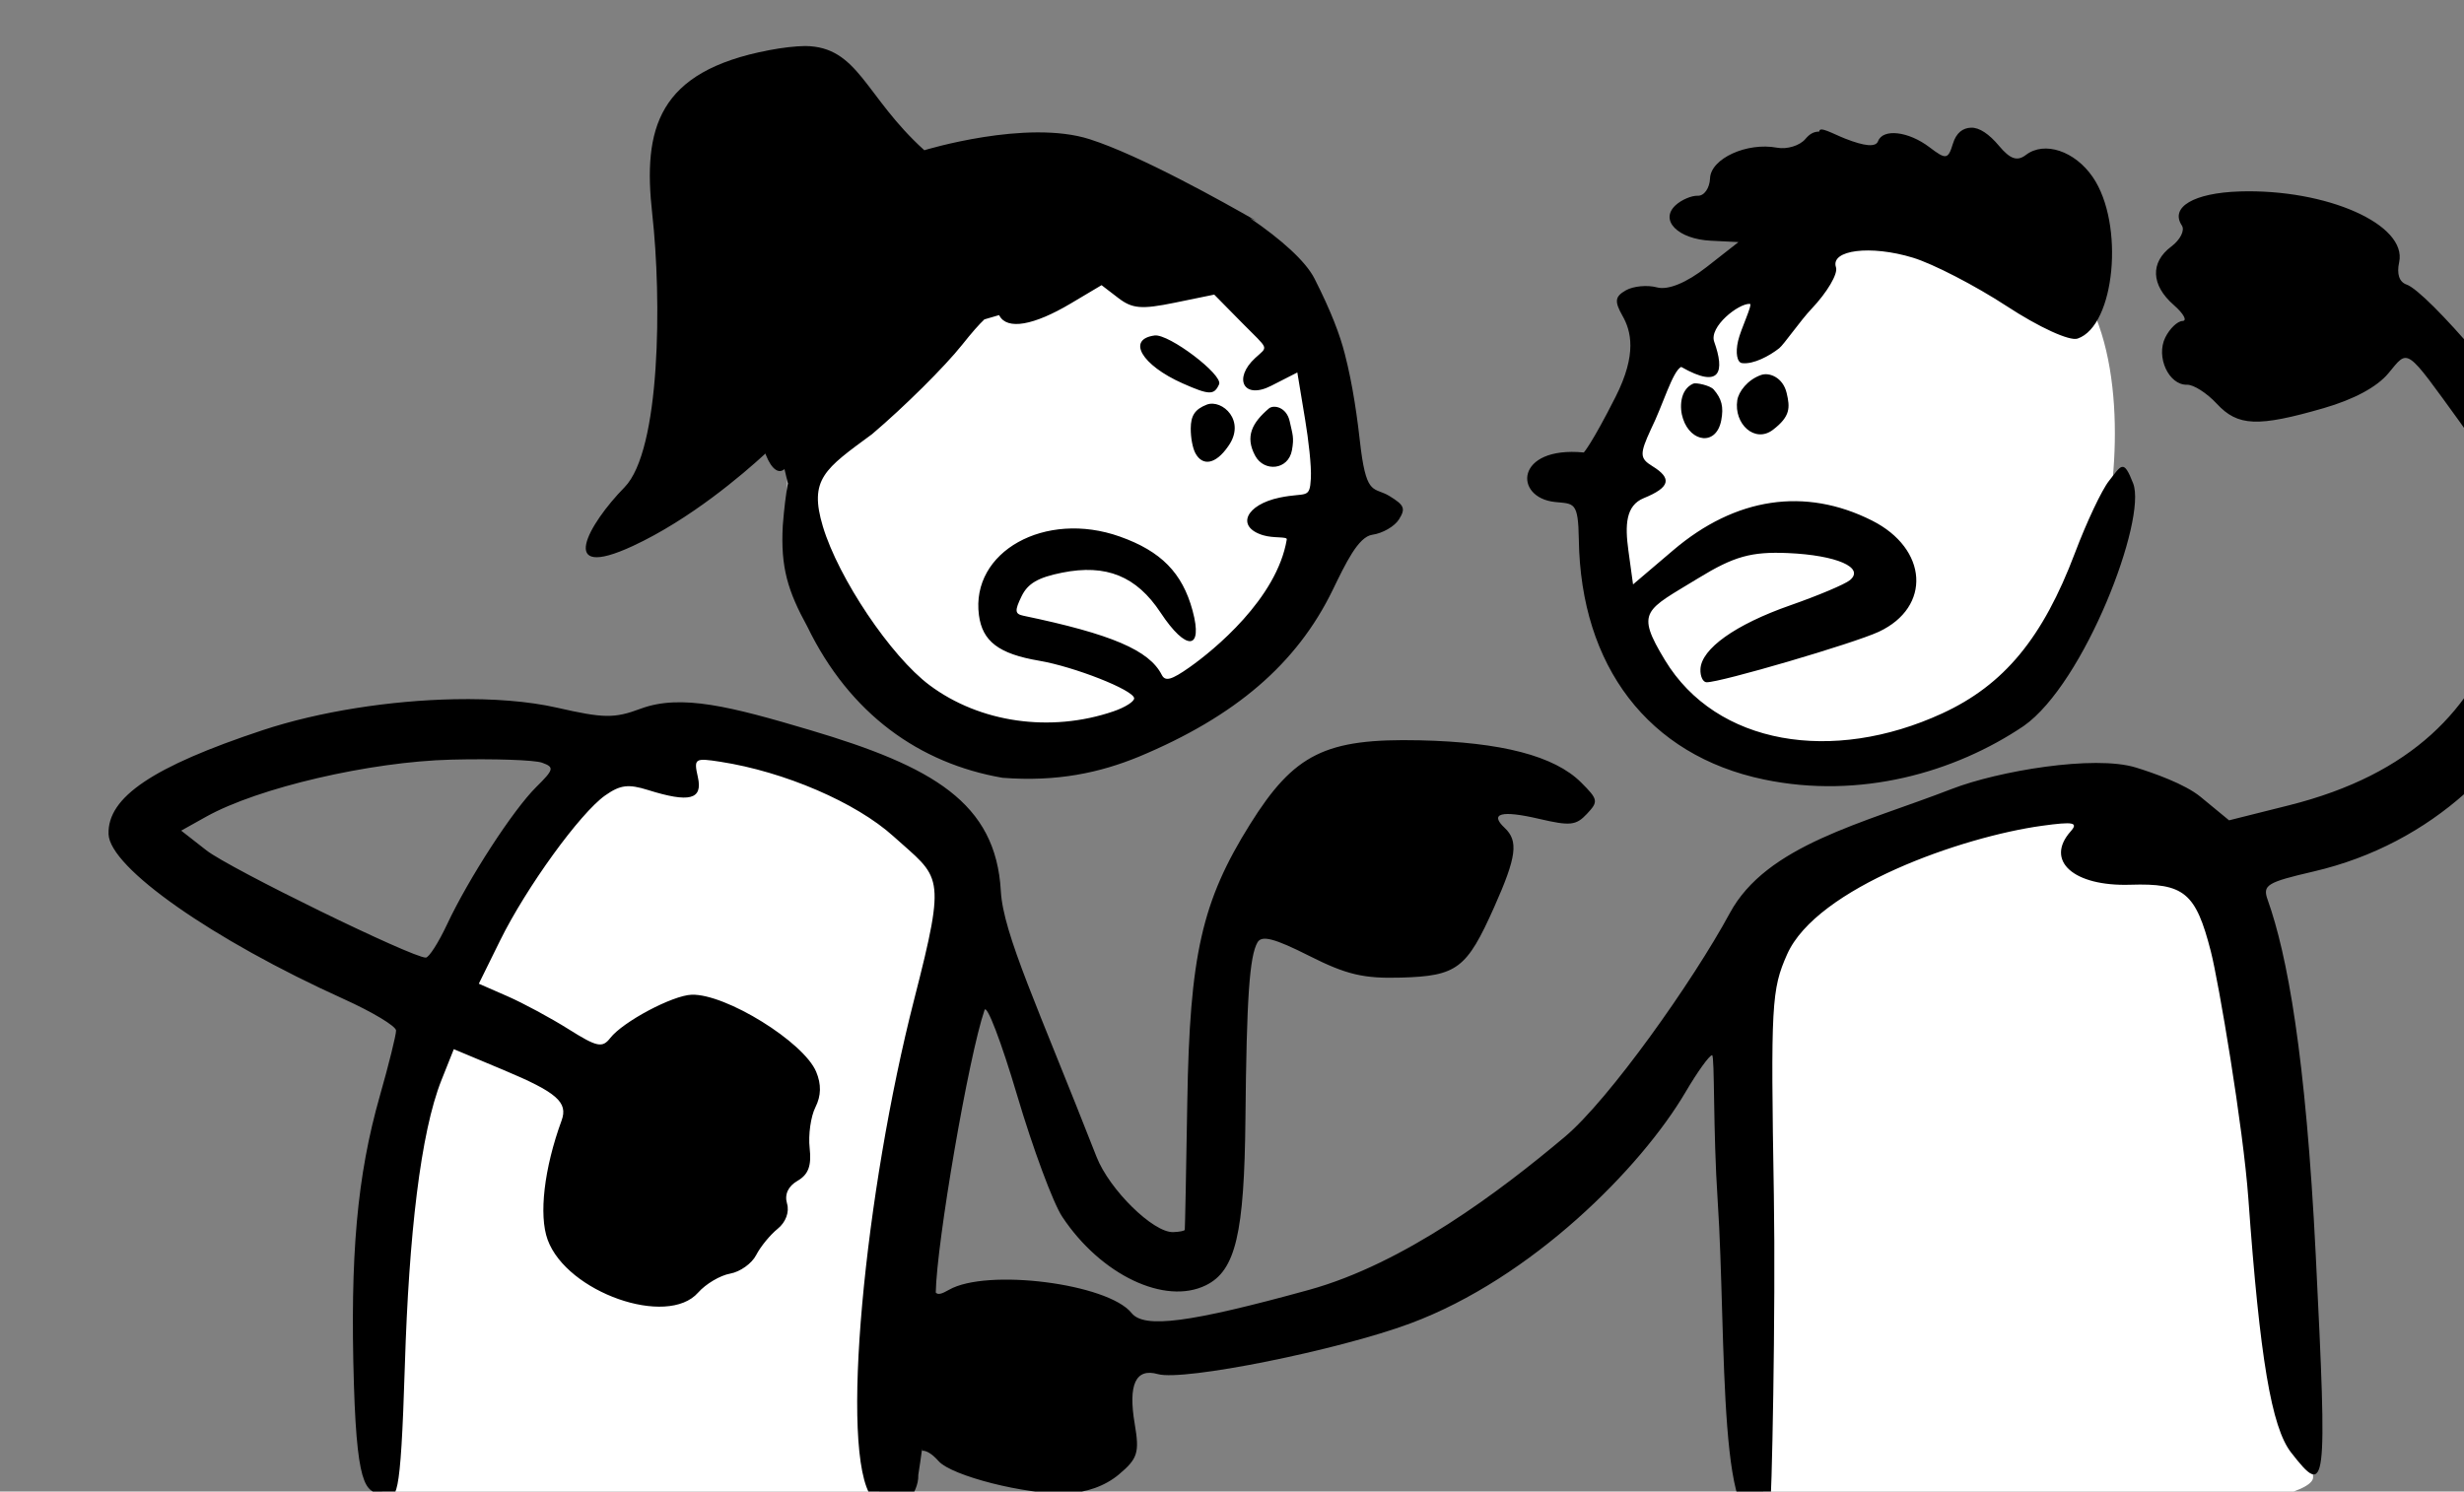
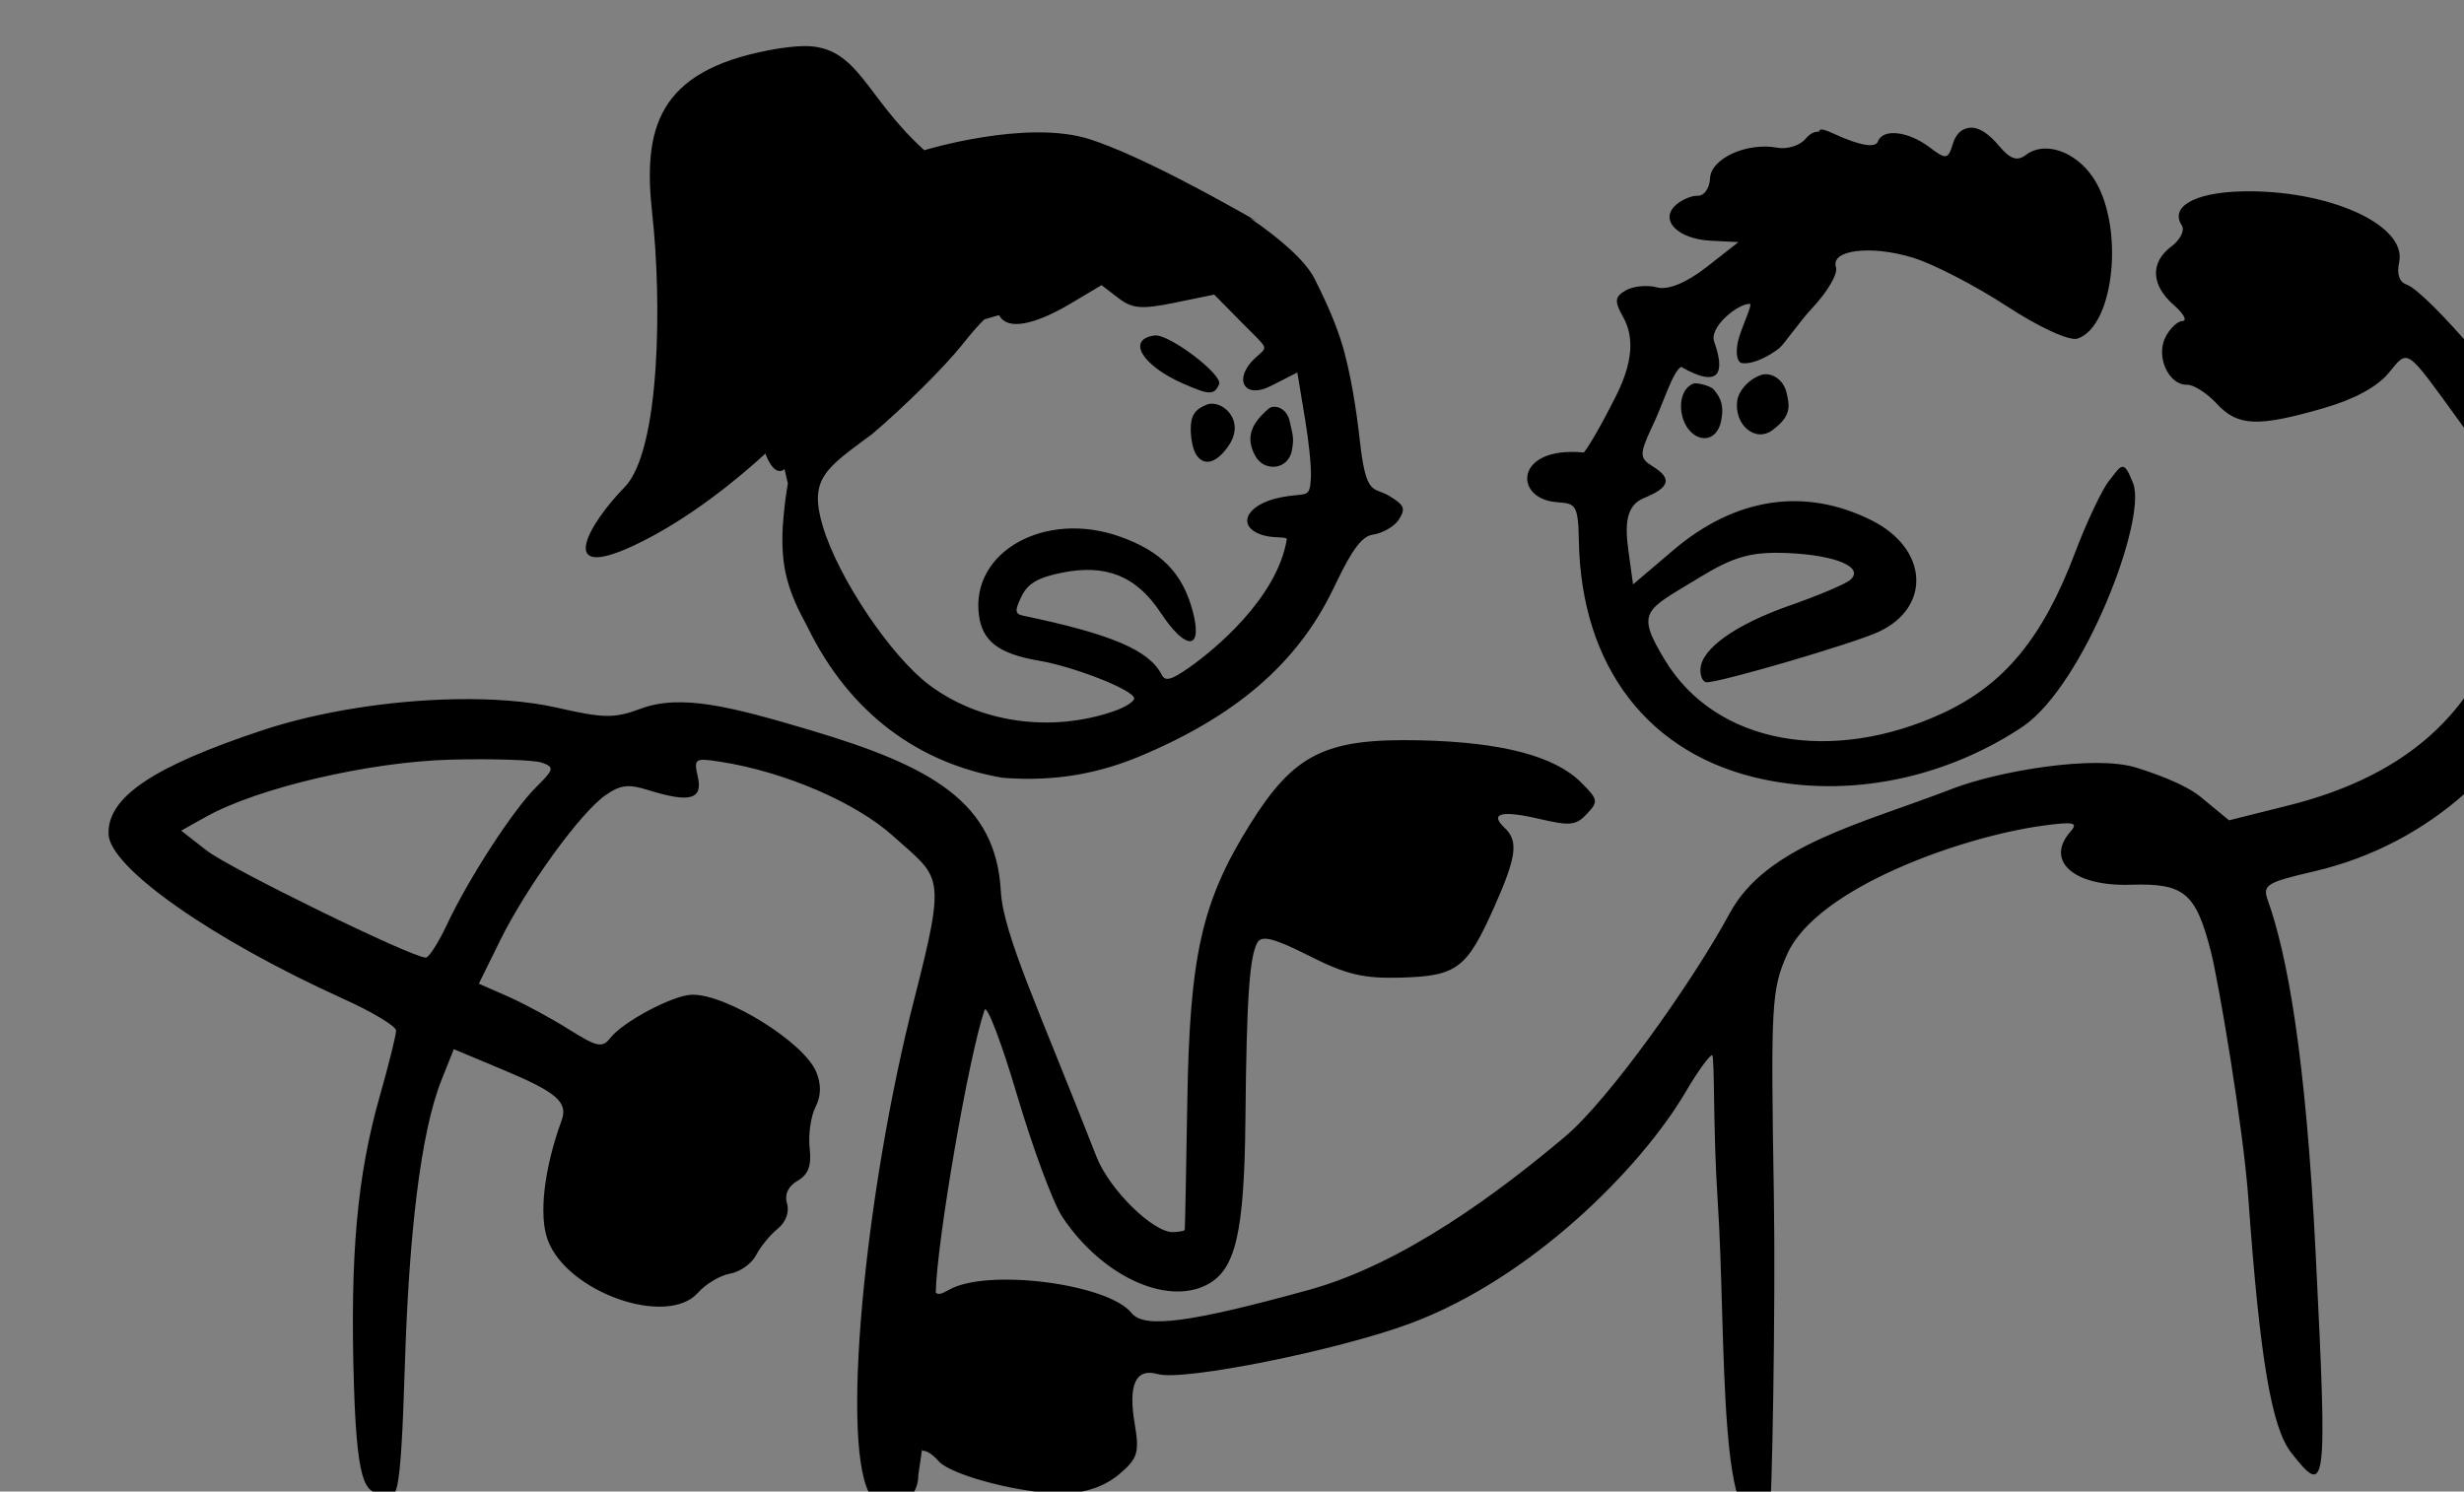
<svg xmlns="http://www.w3.org/2000/svg" width="299.363mm" height="181.24mm" viewBox="0 0 299.363 181.24">
  <rect x="0" y="0" width="299.363" height="181.24" fill="#808080" stroke="none" />
-   <path d="m 32020.977,13498.101 c -60.932,53.431 -67.774,119.491 -56.926,156.674 0,0 20.348,50.167 49.618,67.007 29.271,16.839 90.286,16.495 135.162,-6.218 44.875,-22.712 56.792,-106.909 56.27,-139.235 -22.862,-59.506 -126.888,-123.731 -184.124,-78.228 z m 438.924,10.157 c -15.047,0.259 -30.08,3.217 -42.193,7.122 -32.301,10.412 -89.452,51.213 -84.59,133.478 4.863,82.265 70.486,96.765 108.139,100.064 43.946,6.608 109.525,-64.369 118.456,-89.979 8.931,-25.61 15.533,-84.616 -3.168,-120.862 -11.688,-22.654 -71.566,-30.257 -96.644,-29.823 z m -547.724,225.089 c -44.365,2.573 -86.834,70.005 -117.353,145.531 -34.881,86.317 -23.12,162.126 -21.292,203.486 1.303,8.96 63.575,24.135 101.864,23.449 38.289,-0.688 127.058,-2.448 126.657,-20.361 -0.402,-17.913 -0.475,-6.072 -0.893,-35.121 -0.418,-29.049 27.439,-168.155 37.13,-231.016 9.693,-62.856 -55.572,-66.693 -106.961,-83.438 -6.423,-2.093 -12.814,-2.897 -19.152,-2.53 z m 619.08,37.997 c -19.806,1.059 -42.496,2.766 -60.53,10.516 -41.22,17.714 -67.471,49.63 -72.997,78.335 -5.527,28.705 7.418,202.067 10.69,235.602 0,0 53.045,9.753 85.284,8.039 32.238,-1.715 166.351,-12.132 165.713,-26.833 -0.639,-14.703 -33.113,-240.147 -53.678,-276.41 -11.568,-20.398 -49.019,-30.609 -74.482,-29.249 z" fill="#FFFFFF" transform="translate(116.194,7.699) matrix(0.265,0,0,0.265,-8489.909,-3558.628)" />
  <path d="m 31968.132,13420.834 c -4.732,0.08 -10.199,0.692 -16.597,1.905 -51.18,9.702 -57.952,35.961 -53.579,75.07 4.371,39.108 3.867,108.452 -12.712,125.364 -16.578,16.913 -31.499,43.31 3.845,26.899 26.263,-12.196 50.18,-32.646 60.765,-42.372 0.08,0.187 0.113,0.407 0.183,0.591 2.768,6.984 6.091,8.774 8.55,6.516 l 1.546,6.577 c -0.923,5.27 -1.701,11.272 -2.323,19.299 -1.081,19.337 2.392,30.191 11.262,46.39 19.463,40.08 51.396,62.702 89.46,69.294 25.245,1.963 44.855,-2.421 62.481,-9.644 44.352,-18.493 72.44,-42.639 88.873,-76.387 5.931,-12.186 11.735,-24.512 18.223,-25.407 4.69,-0.661 10.179,-3.824 12.192,-7.025 3.13,-4.985 2.508,-6.527 -4.321,-10.706 -6.956,-4.258 -10.281,0.181 -13.093,-21.101 -1.647,-14.834 -3.706,-29.756 -7.401,-44.058 -2.2,-8.631 -6.134,-19.246 -13.891,-34.543 -4.083,-8.053 -15.307,-18.021 -29.643,-27.819 1.177,0.477 1.902,0.906 3.043,1.38 -15.207,-8.741 -53.299,-30.045 -76.381,-37.464 -29.081,-9.346 -75.918,5.02 -75.918,5.02 v 0 0 c -27.298,-24.663 -30.118,-47.51 -54.564,-47.779 z m 464.886,39.218 v 0 0.01 c -2.697,0.03 -4.49,1.166 -6.395,3.422 -2.566,3.042 -8.413,4.828 -12.986,3.969 -13.803,-2.589 -30.35,4.971 -30.71,14.034 -0.179,4.512 -2.694,8.11 -5.586,7.995 -2.896,-0.115 -7.492,1.849 -10.218,4.359 -7.481,6.91 1.098,15.535 16.177,16.263 l 12.659,0.632 -14.653,11.475 c -9.189,7.196 -17.653,10.662 -22.707,9.292 -4.431,-1.198 -10.846,-0.592 -14.249,1.338 -5.048,2.867 -5.331,5.037 -1.561,11.701 3.873,6.844 6.824,17.419 -3.195,37.203 -10.923,21.571 -14.541,25.463 -14.541,25.463 -31.579,-3.058 -32.28,20.709 -13.198,22.702 8.706,0.909 10.646,-0.34 10.912,17.271 0.876,57.939 31.731,98.896 84.881,109.969 43.957,9.16 87.32,-3.119 119.092,-24.539 27.826,-19.526 56.568,-94.698 50.17,-111.235 -4.466,-11.543 -5.422,-8.246 -11.074,-1.155 -3.269,4.098 -10.271,18.913 -15.558,32.917 -14.773,39.129 -32.558,60.653 -60.907,73.71 -50.316,23.177 -103.514,14.523 -127.112,-24.417 -13.745,-22.678 -9.017,-22.702 15.342,-37.619 16.318,-9.987 24.226,-12.198 41.018,-11.483 22.36,0.97 35.413,6.669 28.417,12.435 -2.29,1.885 -14.594,7.071 -27.344,11.529 -25.139,8.788 -40.796,19.935 -41.169,29.294 -0.129,3.253 1.133,5.938 2.805,5.98 6.27,0.149 67.623,-17.85 78.985,-23.162 24.21,-11.322 22.547,-38.071 -3.171,-51.007 -30.659,-15.414 -62.565,-10.647 -91.069,13.603 l -18.448,15.695 -2.14,-15.571 c -1.612,-11.729 -1.197,-20.615 7.056,-23.986 12.033,-4.914 13.138,-9.028 3.952,-14.662 -5.842,-3.578 -5.916,-5.554 -0.632,-16.999 5.456,-10.983 9.839,-26.492 13.836,-28.513 18.319,10.448 19.944,1.933 15.134,-11.541 -2.441,-6.841 11.081,-17.577 16.338,-17.368 1.475,0.06 -4.104,11.434 -5.384,16.964 -1.29,5.522 -0.455,9.916 1.803,10.207 5.234,0.676 12.64,-3.34 17.056,-6.826 2.101,-1.658 9.744,-12.733 14.829,-18.08 7.151,-7.523 12.19,-16.077 11.192,-19.014 -2.71,-8.003 15.894,-10.335 35.283,-4.418 9.285,2.828 28.625,12.827 42.98,22.209 14.949,9.77 28.833,16.128 32.495,14.886 17.201,-5.829 21.628,-52.616 6.995,-74.015 -8.231,-12.035 -22.2,-16.681 -30.671,-10.204 -4.003,3.062 -7.228,1.962 -12.406,-4.238 -4.46,-5.328 -8.949,-8.369 -12.714,-8.249 h -0.02 c -3.764,0.12 -6.799,2.285 -8.345,7.367 -2.199,7.228 -3.151,7.371 -10.723,1.602 -9.64,-7.337 -21.345,-8.707 -23.596,-2.753 -1.043,2.761 -6.03,2.354 -15.104,-1.216 -5.525,-2.178 -11.908,-5.923 -11.822,-3.229 z m 192.638,27.472 v 0 h -0.01 c -20.889,0.667 -31.979,7.197 -26.409,15.6 1.468,2.217 -0.721,6.571 -4.87,9.677 -9.708,7.271 -9.261,17.68 1.149,26.778 4.534,3.961 6.342,7.263 4.021,7.337 -2.317,0.07 -5.877,3.484 -7.899,7.575 -4.396,8.883 1.623,21.917 9.996,21.65 2.96,-0.09 9.093,3.826 13.627,8.715 9.621,10.377 18.755,10.76 48.952,2.039 13.961,-4.035 24.495,-9.71 29.743,-16.025 9.32,-11.226 7.483,-12.5 33.243,23.054 25.556,35.269 30.226,58.144 18.782,91.981 -13.045,38.57 -40.881,68.86 -97.711,83.104 l -27.381,6.864 -13.084,-10.773 c -7.196,-5.925 -21.829,-11.03 -29.63,-13.429 -19.101,-5.884 -63.246,1.616 -84.392,9.81 -41.07,15.922 -84.927,25.749 -101.796,56.952 -16.913,31.29 -55.35,85.51 -75.628,102.566 -29.785,25.051 -73.627,58.15 -117.388,70.204 -54.754,15.083 -75.478,17.789 -81.252,10.595 -10.866,-13.54 -66.464,-20.6 -83.739,-10.633 -3.36,1.937 -5.068,2.373 -6.035,1.236 0.397,-22.737 14.982,-107.96 22.362,-129.537 0.995,-2.907 7.71,14.653 14.924,39.029 7.209,24.374 16.52,49.461 20.689,55.748 17.699,26.696 47.114,40.711 65.92,31.408 13.573,-6.716 17.571,-23.619 18.082,-76.466 0.535,-55.183 1.851,-74.4 5.536,-80.748 1.948,-3.357 7.795,-1.833 23.63,6.158 17.129,8.647 24.982,10.503 42.272,10.002 25.621,-0.747 30.029,-4.089 42.6,-32.303 10.282,-23.065 11.24,-30.321 4.787,-36.376 -7.09,-6.651 -1.424,-8.137 15.747,-4.127 14.315,3.344 16.987,3.067 21.986,-2.262 5.344,-5.693 5.181,-6.579 -2.661,-14.411 -12.181,-12.162 -36.455,-18.498 -74.063,-19.327 -43.185,-0.949 -57.487,6.134 -77.73,38.517 -22.092,35.341 -27.658,59.952 -28.755,127.139 -0.519,31.86 -1.044,58.324 -1.16,58.807 -0.119,0.485 -2.513,0.953 -5.321,1.043 -9.137,0.291 -29.237,-19.465 -35.134,-34.533 -26.72,-68.29 -42.784,-102.16 -43.874,-121.831 -2.26,-40.647 -31.426,-57.196 -87.421,-73.823 -36.251,-10.765 -59.202,-16.695 -77.714,-9.808 -12.068,4.49 -16.836,4.43 -38.365,-0.474 -13.1,-2.985 -29.488,-4.222 -47.055,-3.873 -29.28,0.58 -61.836,5.566 -87.908,14.208 -50.349,16.693 -71.163,30.729 -70.624,47.638 0.49,15.362 47.6,48.397 107.873,75.643 13.133,5.934 23.884,12.416 23.947,14.398 0.04,1.985 -3.317,15.515 -7.459,30.066 -10.427,36.633 -13.691,73.008 -11.864,132.471 1.57,51.44 6.412,48.296 13.819,50.503 5.692,1.699 7.535,4.94 9.54,-59.722 1.842,-59.325 7.163,-106.434 16.776,-130.562 l 5.655,-14.187 22.835,9.564 c 24.431,10.238 29.642,14.78 26.581,23.153 -8.006,21.884 -10.521,43.397 -6.392,54.681 8.826,24.13 54.835,40.295 68.975,24.234 3.507,-3.981 10.119,-7.903 14.689,-8.71 4.575,-0.807 9.943,-4.634 11.93,-8.501 1.99,-3.871 6.428,-9.294 9.859,-12.053 3.709,-2.983 5.455,-7.675 4.302,-11.567 -1.241,-4.202 0.495,-7.95 4.845,-10.46 4.937,-2.849 6.439,-6.908 5.526,-14.947 -0.689,-6.069 0.497,-14.519 2.641,-18.776 2.638,-5.24 2.752,-10.479 0.354,-16.228 -5.71,-13.693 -41.493,-35.852 -57.089,-35.355 -8.752,0.279 -31.522,12.385 -37.324,19.846 -3.638,4.677 -6.054,4.17 -19.069,-4.011 -8.198,-5.158 -20.82,-11.967 -28.051,-15.13 l -13.145,-5.754 9.769,-19.826 c 11.98,-24.313 36.727,-58.481 48.182,-66.516 6.898,-4.841 10.582,-5.303 19.639,-2.467 19.03,5.963 25.152,4.382 22.844,-5.902 -1.926,-8.575 -1.484,-8.88 10.286,-7.058 29.413,4.552 62.222,18.679 79.349,34.164 21.564,19.5 24.574,16.114 9.561,74.679 -22.58,88.072 -34.543,208.348 -19.401,228.56 3.117,4.162 6.992,7.527 8.613,7.475 3.462,-0.111 12.945,-8.646 12.649,-17.928 0.679,-3.883 1.164,-8.009 1.751,-12.044 l 0.03,1.007 c 1.922,-0.131 4.544,1.404 7.538,4.787 5.991,6.768 39.951,15.372 58.347,14.785 9.314,-0.297 17.991,-3.402 24.292,-8.687 8.651,-7.265 9.503,-9.985 7.258,-23.201 -3.074,-18.126 0.454,-25.692 10.642,-22.811 11.722,3.314 82.565,-10.916 115.689,-23.236 55.724,-20.726 105.757,-71.3 126.23,-106.116 5.435,-9.244 10.901,-16.85 12.144,-16.889 1.246,-0.04 0.422,34.799 2.552,66.445 4.211,62.552 -0.471,167.042 23.919,142.258 0.905,-0.919 2.715,-92.77 1.856,-144.229 -1.47,-87.853 -1.096,-94.608 6.09,-110.751 13.622,-30.584 80.31,-53.889 116.838,-58.909 14.469,-1.993 16.787,-1.538 13.145,2.562 -11.934,13.454 1.293,25.303 27.325,24.472 24.747,-0.789 30.027,3.586 36.96,30.634 3.487,13.603 14.809,80.265 17.194,113.414 5.246,73.011 10.594,104.765 19.594,116.305 16.228,20.804 16.65,17.42 11.305,-90.316 -4.563,-92.014 -13.115,-138.05 -22.062,-163.131 -2.408,-6.758 -0.394,-8.003 21.018,-12.975 54.933,-12.751 93.195,-51.307 111.054,-94.157 13.771,-33.027 12.495,-69.281 -3.474,-98.965 -11.457,-21.295 -55.351,-72.694 -64.921,-76.021 -3.345,-1.164 -4.562,-4.829 -3.389,-10.231 3.76,-17.291 -33.237,-33.709 -73.211,-32.456 z m -521.698,42.965 7.678,5.891 c 6.416,4.925 10.665,5.27 25.828,2.162 l 18.152,-3.722 12.669,12.861 c 12.582,12.774 12.218,10.608 6.163,16.165 -10.286,9.438 -5.418,19.267 7.254,12.803 l 12.01,-6.127 3.615,21.854 c 1.474,8.907 2.909,20.894 2.59,26.751 -0.523,9.711 -2.114,6.238 -14.258,8.765 -15.659,3.257 -20.25,13.421 -7.671,17.259 4.887,1.492 11.127,0.493 10.889,1.923 -4.509,27.184 -33.582,50.878 -44.55,58.603 -8.342,5.873 -11.17,6.65 -12.768,3.505 -5.746,-11.306 -23.004,-18.683 -63.5,-27.128 -3.857,-0.806 -3.986,-2.305 -0.791,-8.876 2.879,-5.919 7.557,-8.65 18.609,-10.859 20.212,-4.042 34.092,1.59 45.139,18.322 11.796,17.864 19.621,17.35 14.657,-0.965 -4.682,-17.27 -14.443,-27.205 -33.327,-33.906 -34.269,-12.16 -68.456,6.908 -64.608,36.038 1.591,12.033 9.127,17.745 27.557,20.883 16.158,2.748 43.096,13.353 43.6,17.162 0.197,1.486 -4.095,4.223 -9.532,6.078 -28.831,9.837 -61.237,5.205 -84.306,-12.049 -17.707,-13.242 -41.7,-48.949 -48.866,-72.722 -6.523,-21.752 0.857,-26.394 22.555,-42.357 14.717,-12.484 33.283,-30.903 41.257,-40.93 4.628,-5.823 7.743,-9.327 10.23,-11.684 l 6.693,-1.956 c 0.119,-0.03 0.151,0.157 0.216,0.276 3.578,6.587 15.648,4.516 32.694,-5.621 z m 24.332,23.072 c -12.94,1.71 -5.969,13.619 12.865,21.972 12.19,5.404 14.423,5.458 16.687,0.417 1.944,-4.323 -23.037,-23.249 -29.552,-22.389 z m 61.933,39.401 c -1.45,-6.676 -7.418,-7.759 -9.564,-5.923 -7.541,6.451 -11.101,12.784 -6.246,21.711 4.074,7.501 15.176,6.597 16.836,-2.603 1.055,-5.845 0.284,-7.15 -1.026,-13.185 z m -37.938,-7.732 c -5.63,2.169 -7.381,5.181 -7.434,10.875 -0.04,4.227 0.829,9.05 2.146,11.472 3.258,5.996 9.244,5.153 14.995,-3.18 8.399,-11.663 -2.712,-21.691 -9.707,-19.167 z m 254.076,-13.568 c -6.287,2.195 -10.358,7.722 -10.947,11.607 -1.644,10.859 8.083,19.858 16.345,13.545 8.105,-6.192 7.856,-10.237 6.296,-16.867 -1.701,-7.228 -8.003,-9.574 -11.694,-8.285 z m -31.125,3.969 c -6.271,2.754 -6.363,11.317 -4.698,16.111 3.559,10.927 15.301,12.511 17.527,0.709 1.161,-6.15 0.219,-9.851 -3.459,-14.111 -1.63,-1.887 -8.098,-3.268 -9.37,-2.709 z m -569.428,172.422 c 19.393,-0.486 38.117,0.142 41.604,1.394 5.759,2.061 5.514,3.09 -2.648,11.166 -10.634,10.524 -31.002,41.925 -40.926,63.084 -3.88,8.274 -8.238,15.08 -9.682,15.126 -6.003,0.192 -89.928,-40.836 -100.584,-49.168 l -11.575,-9.049 11.432,-6.386 c 23.761,-13.273 75.197,-25.244 112.379,-26.167 z" transform="translate(116.194,7.699) matrix(0.265,0,0,0.265,-8489.909,-3558.628)" fill="#000000" />
</svg>